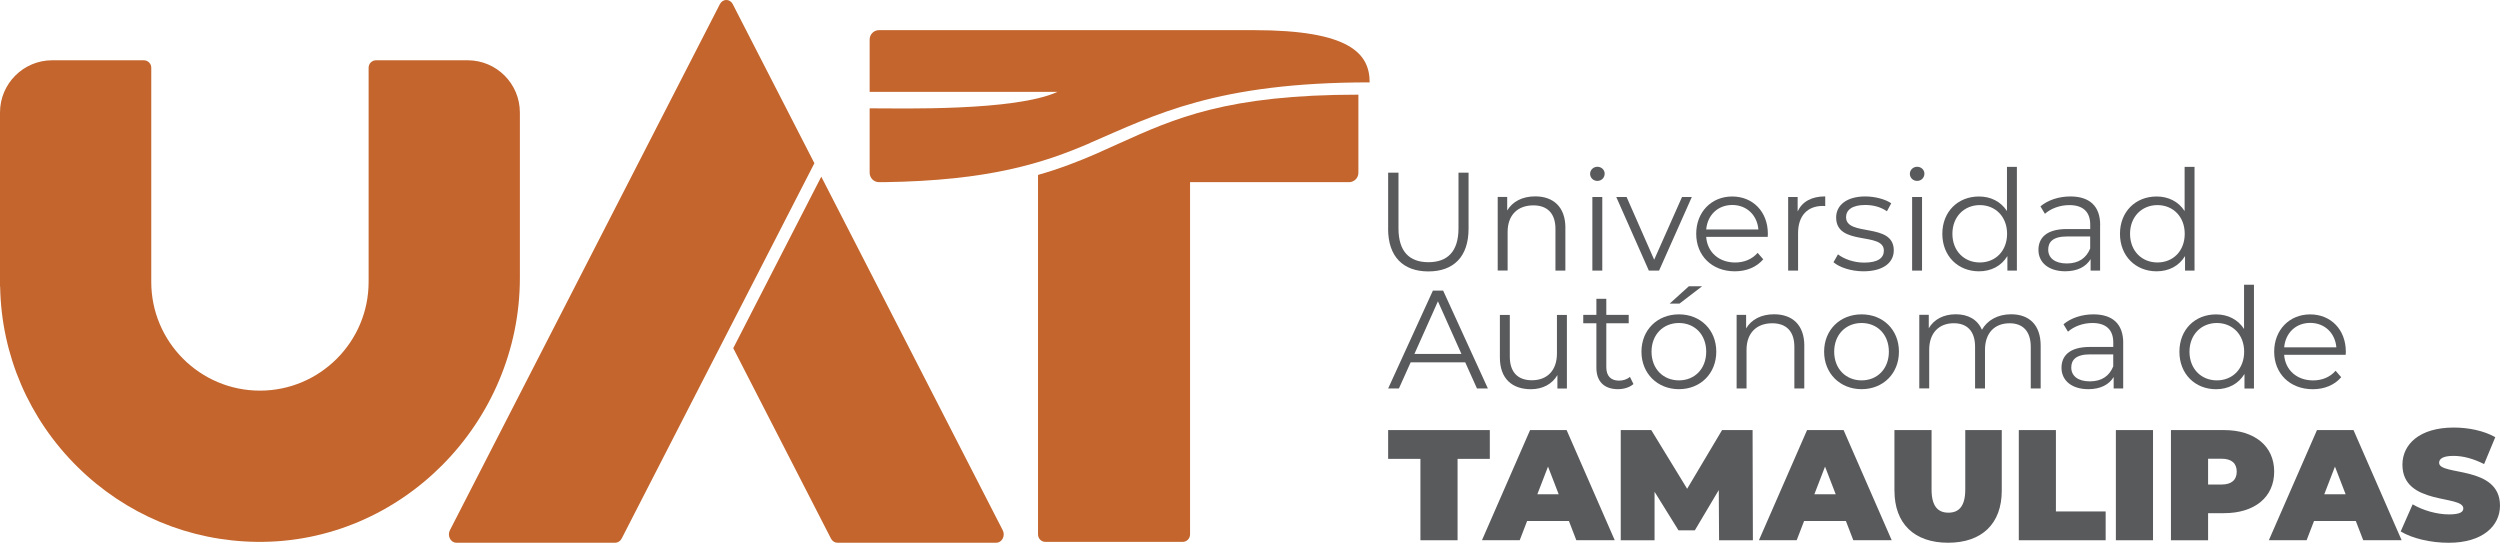
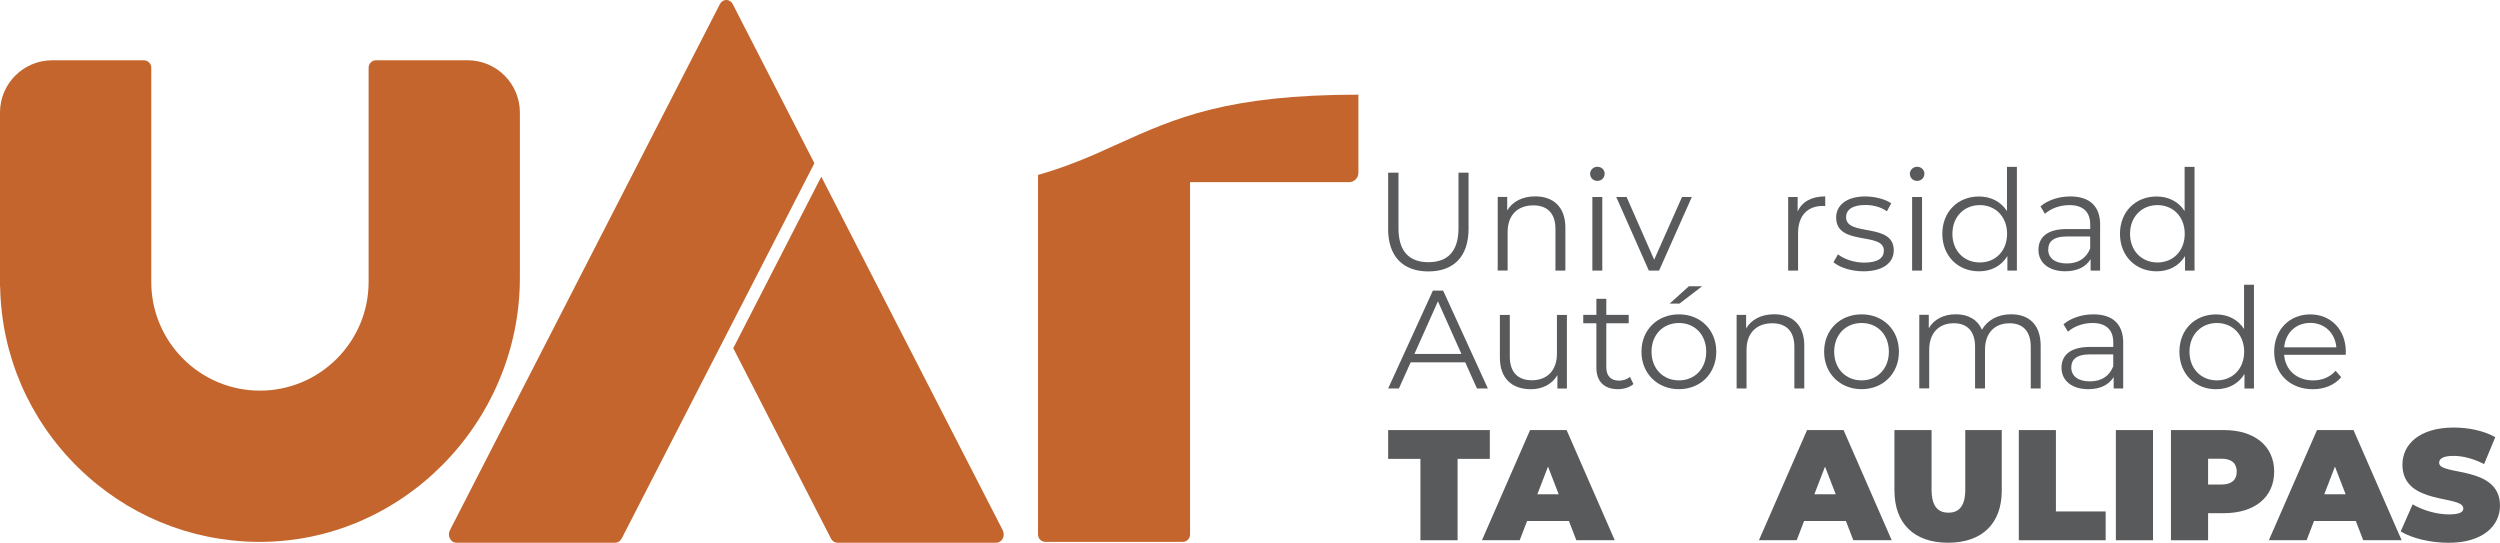
<svg xmlns="http://www.w3.org/2000/svg" id="Capa_1" data-name="Capa 1" viewBox="0 0 652.85 141.73">
  <defs>
    <style>
      .cls-1 {
        fill: #595a5c;
      }

      .cls-1, .cls-2 {
        stroke-width: 0px;
      }

      .cls-2 {
        fill: #c3652c;
      }
    </style>
  </defs>
  <g>
    <g>
      <path class="cls-1" d="M370.92,119.83h-8.42v-7.52h26.55v7.52h-8.42v21.25h-9.7v-21.25Z" />
      <path class="cls-1" d="M409.72,136.06h-10.93l-1.93,5.01h-9.86l12.57-28.77h9.53l12.57,28.77h-10.03l-1.93-5.01ZM407.04,129.08l-2.79-7.23-2.79,7.23h5.59Z" />
-       <path class="cls-1" d="M448.92,141.08l-.08-13.11-6.25,10.52h-4.27l-6.25-10.07v12.66h-8.83v-28.77h7.97l9.37,15.33,9.12-15.33h7.97l.08,28.77h-8.84Z" />
      <path class="cls-1" d="M482.05,136.06h-10.93l-1.93,5.01h-9.86l12.57-28.77h9.53l12.57,28.77h-10.03l-1.93-5.01ZM479.38,129.08l-2.79-7.23-2.79,7.23h5.59Z" />
      <path class="cls-1" d="M494.71,128.13v-15.82h9.7v15.53c0,4.4,1.69,6.04,4.4,6.04s4.4-1.64,4.4-6.04v-15.53h9.53v15.82c0,8.63-5.18,13.6-14.01,13.6s-14.01-4.97-14.01-13.6Z" />
      <path class="cls-1" d="M527.18,112.31h9.7v21.25h12.99v7.52h-22.68v-28.77Z" />
      <path class="cls-1" d="M552.54,112.31h9.7v28.77h-9.7v-28.77Z" />
      <path class="cls-1" d="M593.88,123.16c0,6.66-5.09,10.85-13.11,10.85h-4.15v7.07h-9.7v-28.77h13.85c8.01,0,13.11,4.19,13.11,10.85ZM584.1,123.16c0-2.1-1.27-3.37-3.95-3.37h-3.53v6.74h3.53c2.67,0,3.95-1.27,3.95-3.37Z" />
      <path class="cls-1" d="M615.21,136.06h-10.93l-1.93,5.01h-9.86l12.57-28.77h9.53l12.57,28.77h-10.03l-1.93-5.01ZM612.54,129.08l-2.79-7.23-2.79,7.23h5.59Z" />
      <path class="cls-1" d="M626.92,138.77l3.12-7.07c2.71,1.6,6.33,2.63,9.49,2.63,2.75,0,3.74-.58,3.74-1.56,0-3.62-15.9-.7-15.9-11.42,0-5.34,4.48-9.7,13.4-9.7,3.86,0,7.85.82,10.85,2.51l-2.92,7.03c-2.84-1.44-5.51-2.14-8.01-2.14-2.84,0-3.74.82-3.74,1.81,0,3.45,15.9.58,15.9,11.18,0,5.26-4.48,9.7-13.4,9.7-4.81,0-9.66-1.19-12.53-2.96Z" />
    </g>
    <g>
      <path class="cls-1" d="M362.5,59.74v-14.65h2.7v14.54c0,6.06,2.85,8.84,7.82,8.84s7.85-2.78,7.85-8.84v-14.54h2.63v14.65c0,7.34-3.95,11.14-10.49,11.14s-10.52-3.8-10.52-11.14Z" />
      <path class="cls-1" d="M408.78,59.52v11.14h-2.59v-10.89c0-4.05-2.12-6.14-5.77-6.14-4.13,0-6.72,2.56-6.72,6.94v10.08h-2.59v-19.22h2.48v3.54c1.39-2.34,3.98-3.69,7.31-3.69,4.68,0,7.89,2.7,7.89,8.22Z" />
      <path class="cls-1" d="M415.24,45.38c0-.99.84-1.83,1.9-1.83s1.9.8,1.9,1.79c0,1.06-.8,1.9-1.9,1.9s-1.9-.84-1.9-1.86ZM415.83,51.45h2.59v19.22h-2.59v-19.22Z" />
      <path class="cls-1" d="M441.8,51.45l-8.55,19.22h-2.67l-8.51-19.22h2.7l7.2,16.37,7.27-16.37h2.56Z" />
-       <path class="cls-1" d="M461.63,61.86h-16.08c.29,4.02,3.36,6.69,7.56,6.69,2.34,0,4.42-.84,5.88-2.52l1.46,1.68c-1.72,2.05-4.38,3.14-7.42,3.14-5.99,0-10.08-4.09-10.08-9.79s3.98-9.75,9.39-9.75,9.32,3.98,9.32,9.75c0,.22-.04.51-.04.8ZM445.56,59.92h13.63c-.33-3.76-3.07-6.39-6.83-6.39s-6.47,2.63-6.8,6.39Z" />
      <path class="cls-1" d="M476.64,51.3v2.52c-.22,0-.44-.04-.62-.04-4.02,0-6.47,2.56-6.47,7.09v9.79h-2.59v-19.22h2.48v3.76c1.21-2.56,3.65-3.91,7.2-3.91Z" />
      <path class="cls-1" d="M478.8,68.47l1.17-2.05c1.53,1.21,4.13,2.16,6.83,2.16,3.65,0,5.15-1.24,5.15-3.14,0-5.01-12.46-1.06-12.46-8.66,0-3.14,2.7-5.48,7.6-5.48,2.48,0,5.19.69,6.79,1.79l-1.13,2.08c-1.68-1.17-3.69-1.64-5.66-1.64-3.47,0-5.01,1.35-5.01,3.18,0,5.19,12.46,1.28,12.46,8.66,0,3.33-2.92,5.48-7.93,5.48-3.18,0-6.25-1.02-7.82-2.37Z" />
      <path class="cls-1" d="M498.74,45.38c0-.99.84-1.83,1.9-1.83s1.9.8,1.9,1.79c0,1.06-.8,1.9-1.9,1.9s-1.9-.84-1.9-1.86ZM499.33,51.45h2.59v19.22h-2.59v-19.22Z" />
      <path class="cls-1" d="M526.69,43.56v27.11h-2.48v-3.8c-1.57,2.59-4.24,3.98-7.42,3.98-5.48,0-9.57-3.98-9.57-9.79s4.09-9.75,9.57-9.75c3.07,0,5.7,1.32,7.31,3.8v-11.54h2.59ZM524.13,61.05c0-4.49-3.07-7.49-7.12-7.49s-7.16,3-7.16,7.49,3.07,7.49,7.16,7.49,7.12-3,7.12-7.49Z" />
      <path class="cls-1" d="M548.42,58.75v11.91h-2.48v-3c-1.17,1.97-3.43,3.18-6.61,3.18-4.35,0-7.01-2.27-7.01-5.59,0-2.96,1.9-5.44,7.42-5.44h6.1v-1.17c0-3.29-1.86-5.08-5.44-5.08-2.48,0-4.82.88-6.39,2.27l-1.17-1.94c1.94-1.64,4.79-2.59,7.82-2.59,4.97,0,7.78,2.48,7.78,7.45ZM545.83,64.89v-3.14h-6.03c-3.73,0-4.93,1.46-4.93,3.43,0,2.23,1.79,3.62,4.86,3.62s5.08-1.39,6.1-3.91Z" />
      <path class="cls-1" d="M573.08,43.56v27.11h-2.48v-3.8c-1.57,2.59-4.24,3.98-7.42,3.98-5.48,0-9.57-3.98-9.57-9.79s4.09-9.75,9.57-9.75c3.07,0,5.7,1.32,7.31,3.8v-11.54h2.59ZM570.52,61.05c0-4.49-3.07-7.49-7.12-7.49s-7.16,3-7.16,7.49,3.07,7.49,7.16,7.49,7.12-3,7.12-7.49Z" />
    </g>
    <g>
      <path class="cls-1" d="M382.63,94.62h-14.25l-3.07,6.83h-2.81l11.69-25.57h2.67l11.69,25.57h-2.85l-3.07-6.83ZM381.64,92.43l-6.14-13.74-6.14,13.74h12.28Z" />
      <path class="cls-1" d="M409.18,82.24v19.22h-2.48v-3.51c-1.35,2.34-3.84,3.69-6.91,3.69-4.9,0-8.11-2.74-8.11-8.26v-11.14h2.59v10.89c0,4.09,2.12,6.17,5.77,6.17,4.02,0,6.54-2.59,6.54-6.98v-10.08h2.59Z" />
      <path class="cls-1" d="M426.57,100.28c-1.02.91-2.56,1.35-4.06,1.35-3.62,0-5.63-2.05-5.63-5.59v-11.62h-3.43v-2.19h3.43v-4.2h2.59v4.2h5.85v2.19h-5.85v11.47c0,2.26,1.17,3.51,3.32,3.51,1.06,0,2.12-.33,2.85-.99l.91,1.86Z" />
      <path class="cls-1" d="M428.65,91.84c0-5.7,4.16-9.75,9.79-9.75s9.75,4.05,9.75,9.75-4.13,9.79-9.75,9.79-9.79-4.09-9.79-9.79ZM445.56,91.84c0-4.49-3.03-7.49-7.12-7.49s-7.16,3-7.16,7.49,3.07,7.49,7.16,7.49,7.12-3,7.12-7.49ZM441.03,74.75h3.47l-5.92,4.53h-2.56l5.01-4.53Z" />
      <path class="cls-1" d="M471.17,90.31v11.14h-2.59v-10.89c0-4.05-2.12-6.14-5.77-6.14-4.13,0-6.72,2.56-6.72,6.94v10.08h-2.59v-19.22h2.48v3.54c1.39-2.34,3.98-3.69,7.31-3.69,4.68,0,7.89,2.7,7.89,8.22Z" />
      <path class="cls-1" d="M476.35,91.84c0-5.7,4.16-9.75,9.79-9.75s9.75,4.05,9.75,9.75-4.13,9.79-9.75,9.79-9.79-4.09-9.79-9.79ZM493.26,91.84c0-4.49-3.03-7.49-7.12-7.49s-7.16,3-7.16,7.49,3.07,7.49,7.16,7.49,7.12-3,7.12-7.49Z" />
      <path class="cls-1" d="M532.9,90.31v11.14h-2.59v-10.89c0-4.05-2.05-6.14-5.52-6.14-3.95,0-6.43,2.56-6.43,6.94v10.08h-2.59v-10.89c0-4.05-2.05-6.14-5.55-6.14-3.91,0-6.43,2.56-6.43,6.94v10.08h-2.59v-19.22h2.48v3.51c1.35-2.3,3.84-3.65,7.05-3.65s5.66,1.35,6.83,4.05c1.39-2.48,4.13-4.05,7.6-4.05,4.68,0,7.74,2.7,7.74,8.22Z" />
      <path class="cls-1" d="M554.45,89.54v11.91h-2.49v-3c-1.17,1.97-3.43,3.18-6.61,3.18-4.35,0-7.01-2.27-7.01-5.59,0-2.96,1.9-5.44,7.42-5.44h6.1v-1.17c0-3.29-1.86-5.08-5.44-5.08-2.49,0-4.82.88-6.39,2.27l-1.17-1.94c1.94-1.64,4.79-2.59,7.82-2.59,4.97,0,7.78,2.48,7.78,7.45ZM551.85,95.68v-3.14h-6.03c-3.73,0-4.93,1.46-4.93,3.43,0,2.23,1.79,3.62,4.86,3.62s5.08-1.39,6.1-3.91Z" />
      <path class="cls-1" d="M588.6,74.35v27.11h-2.48v-3.8c-1.57,2.59-4.24,3.98-7.42,3.98-5.48,0-9.57-3.98-9.57-9.79s4.09-9.75,9.57-9.75c3.07,0,5.7,1.32,7.31,3.8v-11.54h2.59ZM586.04,91.84c0-4.49-3.07-7.49-7.12-7.49s-7.16,3-7.16,7.49,3.07,7.49,7.16,7.49,7.12-3,7.12-7.49Z" />
      <path class="cls-1" d="M612.56,92.65h-16.08c.29,4.02,3.36,6.69,7.56,6.69,2.34,0,4.42-.84,5.88-2.52l1.46,1.68c-1.72,2.05-4.38,3.14-7.42,3.14-5.99,0-10.08-4.09-10.08-9.79s3.98-9.75,9.39-9.75,9.32,3.98,9.32,9.75c0,.22-.04.51-.04.8ZM596.49,90.71h13.63c-.33-3.76-3.07-6.39-6.83-6.39s-6.47,2.63-6.8,6.39Z" />
    </g>
  </g>
  <g>
    <path class="cls-2" d="M122.17,15.74h0s-.05,0-.05,0h-23.92c-1.07,0-1.94.87-1.94,1.94v55.95c0,15.65-12.73,28.38-28.38,28.38s-28.38-12.73-28.38-28.38V17.68c0-1.07-.87-1.94-1.94-1.94H13.64C6.11,15.74,0,21.85,0,29.38v45.28c0,.13.01.26.04.38.36,17.75,7.54,34.39,20.23,46.91,12.59,12.41,29.18,19.34,46.78,19.55,37.79.45,68.71-31.14,68.71-68.93V29.38c0-7.52-6.08-13.61-13.59-13.64Z" />
    <path class="cls-2" d="M292.23,37.46c-1.43.65-2.86,1.29-4.31,1.94h0s-1.94.87-1.94.87c-4.29,1.85-9.06,3.74-14.91,5.41v93.89c0,1.07.87,1.94,1.94,1.94h9.77s0,0,0,0h16.28s0,0,0,0h9.77c1.07,0,1.94-.87,1.94-1.94V47.57h41.51c1.35,0,2.45-1.1,2.45-2.45v-20.4c-34.32,0-48,6.19-62.49,12.74Z" />
    <path class="cls-2" d="M261.85,138.46l-47.38-92.32-13.33,25.96-.73,1.43-8.93,17.39,25.52,49.72c.35.67.99,1.09,1.68,1.09h41.49c.69,0,1.33-.42,1.68-1.09.35-.67.35-1.5,0-2.18Z" />
    <path class="cls-2" d="M189.67,87.39v.02c2.67-5.19,5.34-10.39,7.89-15.35h0s7.23-14.09,7.23-14.09h0c3.56-6.94,6.39-12.46,7.88-15.35l-19.22-37.44-2.1-4.1c-.35-.67-.99-1.09-1.68-1.09s-1.33.42-1.68,1.09l-70.5,137.38c-.35.67-.35,1.5,0,2.18.35.67.98,1.09,1.68,1.09h41.49c.69,0,1.33-.42,1.68-1.09l20.78-40.49,6.56-12.76Z" />
-     <path class="cls-2" d="M327.37,7.87h-97.82c-1.35,0-2.45,1.1-2.45,2.45v9.26h0v4.41h49.07c-11.15,5.07-40.78,4.31-49.07,4.3v16.83c0,1.35,1.1,2.45,2.45,2.45.68,0,1.22,0,1.22,0,27.59-.38,41.75-4.99,53.93-10.24v-.03c16.93-7.29,32.98-15.79,72.97-15.79,0-7.53-5.14-13.64-30.3-13.64Z" />
  </g>
</svg>